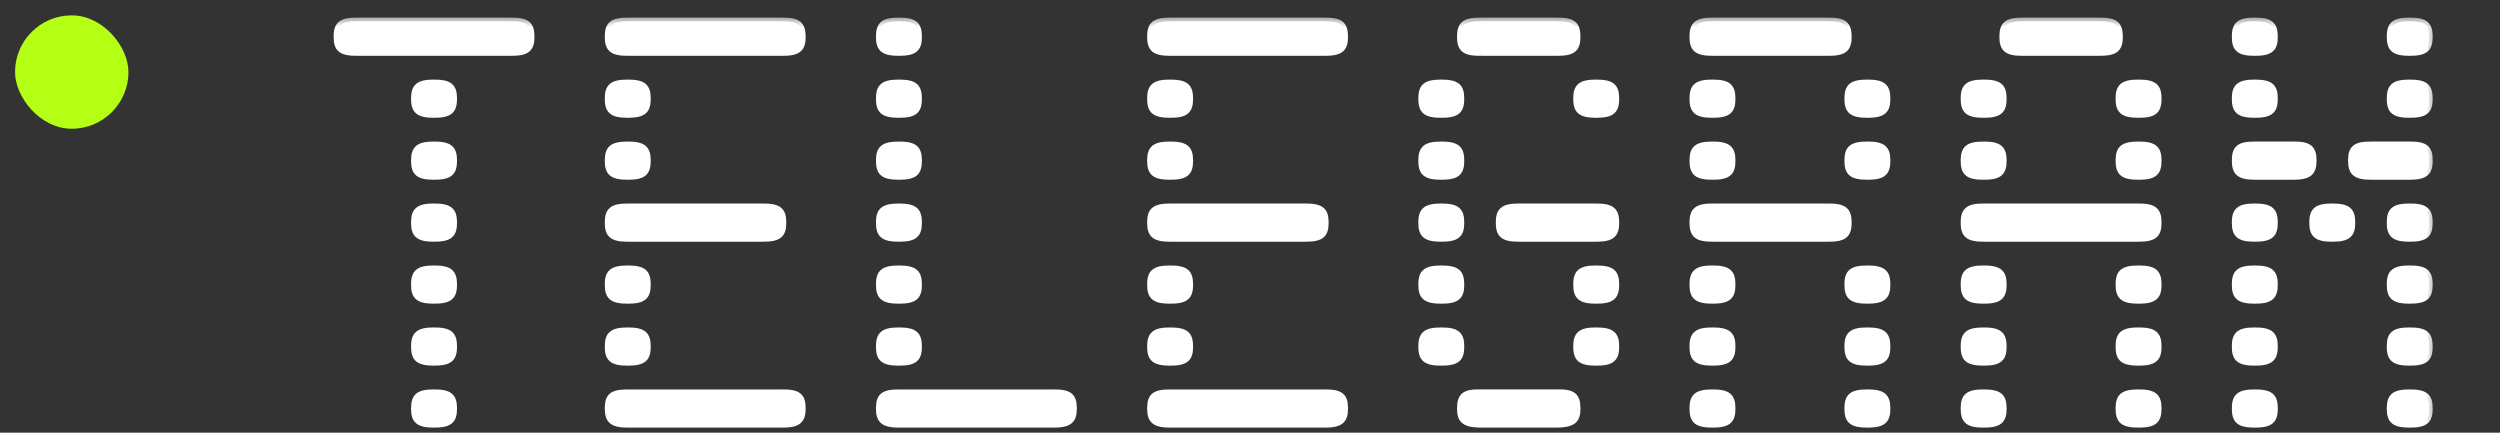
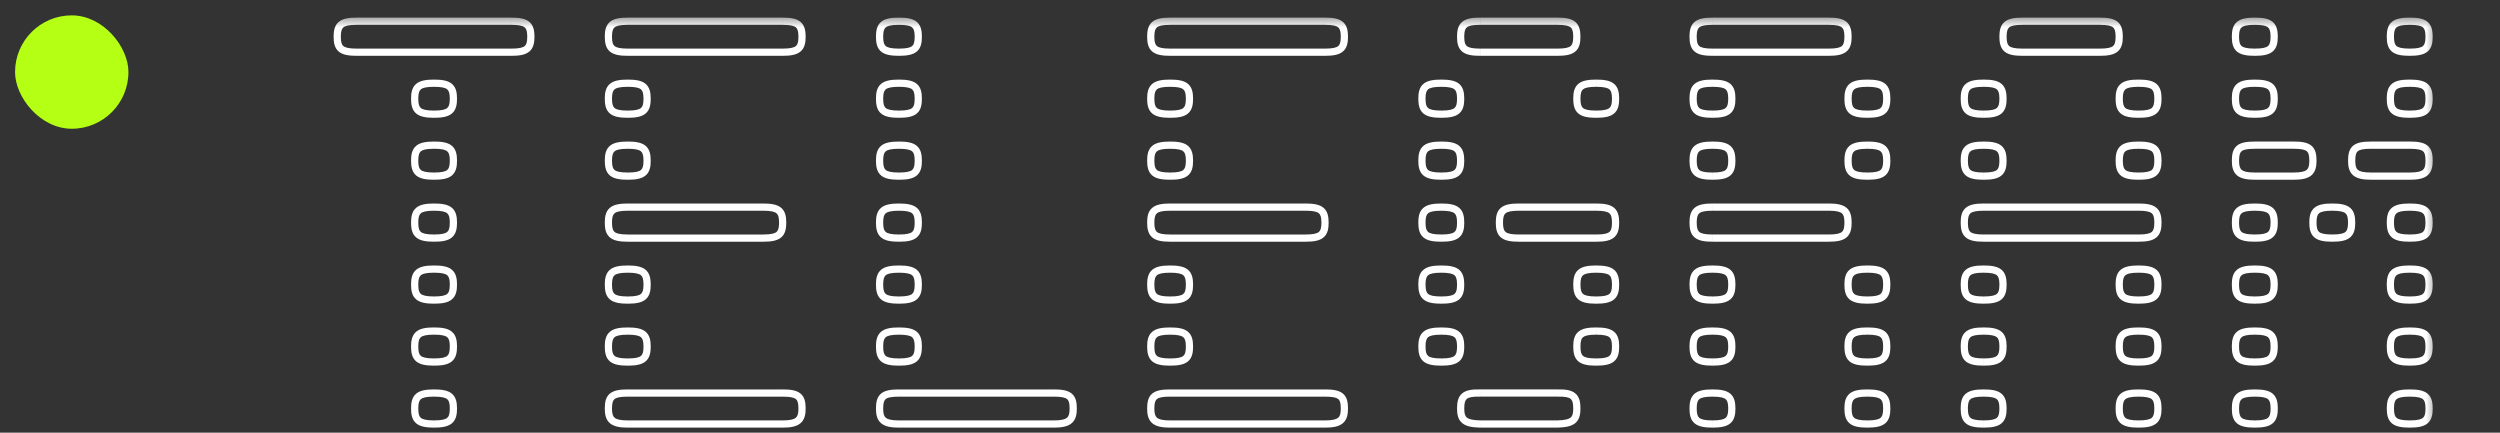
<svg xmlns="http://www.w3.org/2000/svg" width="104" height="18" fill="none">
  <rect width="100%" height="100%" fill="#333333" stroke="none" />
  <rect width="4.717" height="4.717" x=".626" y=".639" fill="#B4FF14" rx="2.358" />
  <mask id="a" width="88" height="18" x="13.417" y=".639" fill="#000" maskUnits="userSpaceOnUse">
    <path fill="#fff" d="M13.417.639h88v18h-88z" />
    <path d="M14.834.883h6.444c.645 0 .806.161.806.644 0 .484-.161.645-.806.645h-6.444c-.645 0-.806-.161-.806-.645 0-.483.161-.644.806-.644zm3.222 2.578c.644 0 .805.16.805.644 0 .483-.16.645-.805.645s-.806-.162-.806-.645.162-.644.806-.644zm0 2.578c.644 0 .805.16.805.644 0 .483-.16.644-.805.644s-.806-.16-.806-.644c0-.483.162-.644.806-.644zm0 2.577c.644 0 .805.161.805.645 0 .483-.16.644-.805.644s-.806-.16-.806-.644.162-.645.806-.645zm0 2.578c.644 0 .805.161.805.645 0 .483-.16.644-.805.644s-.806-.161-.806-.644c0-.484.162-.645.806-.645zm0 2.578c.644 0 .805.161.805.644 0 .484-.16.645-.805.645s-.806-.161-.806-.645c0-.483.162-.644.806-.644zm0 2.578c.644 0 .805.16.805.644 0 .483-.16.645-.805.645s-.806-.162-.806-.645.162-.644.806-.644zM32.559 2.172h-6.444c-.645 0-.806-.161-.806-.645 0-.483.161-.644.806-.644h6.444c.645 0 .806.161.806.644 0 .484-.161.645-.806.645zM26.115 4.75c-.645 0-.806-.162-.806-.645s.161-.644.806-.644c.644 0 .805.16.805.644 0 .483-.16.645-.805.645zm0 2.577c-.645 0-.806-.16-.806-.644 0-.483.161-.644.806-.644.644 0 .805.16.805.644 0 .483-.16.644-.805.644zm5.639 2.578h-5.64c-.644 0-.805-.16-.805-.644s.161-.645.806-.645h5.639c.644 0 .805.161.805.645 0 .483-.16.644-.805.644zm-5.64 2.578c-.644 0-.805-.161-.805-.644 0-.484.161-.645.806-.645.644 0 .805.161.805.645 0 .483-.16.644-.805.644zm0 2.578c-.644 0-.805-.161-.805-.645 0-.483.161-.644.806-.644.644 0 .805.161.805.644 0 .484-.16.645-.805.645zm0 1.289h6.445c.645 0 .806.145.806.644 0 .467-.161.645-.806.645h-6.444c-.645 0-.806-.178-.806-.645 0-.5.161-.644.806-.644zM37.397 2.172c-.645 0-.806-.161-.806-.645 0-.483.161-.644.806-.644.644 0 .805.161.805.644 0 .484-.16.645-.805.645zm0 2.578c-.645 0-.806-.162-.806-.645s.161-.644.806-.644c.644 0 .805.16.805.644 0 .483-.16.645-.805.645zm0 2.577c-.645 0-.806-.16-.806-.644 0-.483.161-.644.806-.644.644 0 .805.16.805.644 0 .483-.16.644-.805.644zm0 2.578c-.645 0-.806-.16-.806-.644s.161-.645.806-.645c.644 0 .805.161.805.645 0 .483-.16.644-.805.644zm0 2.578c-.645 0-.806-.161-.806-.644 0-.484.161-.645.806-.645.644 0 .805.161.805.645 0 .483-.16.644-.805.644zm0 2.578c-.645 0-.806-.161-.806-.645 0-.483.161-.644.806-.644.644 0 .805.161.805.644 0 .484-.16.645-.805.645zm0 1.289h6.444c.645 0 .806.145.806.644 0 .467-.161.645-.806.645h-6.444c-.645 0-.806-.178-.806-.645 0-.5.161-.644.806-.644zM55.12 2.172h-6.444c-.645 0-.806-.161-.806-.645 0-.483.161-.644.806-.644h6.444c.645 0 .806.161.806.644 0 .484-.161.645-.806.645zM48.677 4.75c-.645 0-.806-.162-.806-.645s.161-.644.806-.644c.644 0 .805.16.805.644 0 .483-.16.645-.805.645zm0 2.577c-.645 0-.806-.16-.806-.644 0-.483.161-.644.806-.644.644 0 .805.16.805.644 0 .483-.16.644-.805.644zm5.639 2.578h-5.64c-.644 0-.805-.16-.805-.644s.161-.645.806-.645h5.639c.644 0 .805.161.805.645 0 .483-.16.644-.805.644zm-5.64 2.578c-.644 0-.805-.161-.805-.644 0-.484.161-.645.806-.645.644 0 .805.161.805.645 0 .483-.16.644-.805.644zm0 2.578c-.644 0-.805-.161-.805-.645 0-.483.161-.644.806-.644.644 0 .805.161.805.644 0 .484-.16.645-.805.645zm0 1.289h6.445c.645 0 .806.145.806.644 0 .467-.161.645-.806.645h-6.444c-.645 0-.806-.178-.806-.645 0-.5.161-.644.806-.644zM64.792 2.172H61.57c-.645 0-.806-.161-.806-.645 0-.483.162-.644.806-.644h3.222c.645 0 .806.161.806.644 0 .484-.161.645-.806.645zM59.958 4.75c-.645 0-.806-.162-.806-.645s.161-.644.806-.644c.644 0 .805.16.805.644 0 .483-.16.645-.805.645zm6.444 0c-.644 0-.805-.162-.805-.645s.16-.644.805-.644.806.16.806.644c0 .483-.161.645-.806.645zm-6.444 2.577c-.645 0-.806-.16-.806-.644 0-.483.161-.644.806-.644.644 0 .805.16.805.644 0 .483-.16.644-.805.644zm0 2.578c-.645 0-.806-.16-.806-.644s.161-.645.806-.645c.644 0 .805.161.805.645 0 .483-.16.644-.805.644zm3.222-1.289h3.222c.645 0 .806.161.806.645 0 .483-.161.644-.806.644H63.18c-.644 0-.806-.16-.806-.644s.162-.645.806-.645zm-3.222 3.867c-.645 0-.806-.161-.806-.644 0-.484.161-.645.806-.645.644 0 .805.161.805.645 0 .483-.16.644-.805.644zm6.444-1.289c.645 0 .806.161.806.645 0 .483-.161.644-.806.644-.644 0-.805-.161-.805-.644 0-.484.16-.645.805-.645zm-6.444 2.578c.644 0 .805.161.805.644 0 .484-.16.645-.805.645s-.806-.161-.806-.645c0-.483.161-.644.806-.644zm6.444 0c.645 0 .806.161.806.644 0 .484-.161.645-.806.645-.644 0-.805-.161-.805-.645 0-.483.16-.644.805-.644zM61.57 16.35h3.222c.645-.016.806.145.806.644 0 .467-.161.628-.806.645H61.57c-.645-.017-.806-.178-.806-.645 0-.5.162-.66.806-.644zM76.072 2.172H71.24c-.645 0-.806-.161-.806-.645 0-.483.161-.644.806-.644h4.833c.645 0 .806.161.806.644 0 .484-.161.645-.806.645zM71.24 4.75c-.645 0-.806-.162-.806-.645s.161-.644.806-.644c.644 0 .805.16.805.644 0 .483-.16.645-.805.645zm6.444 0c-.644 0-.805-.162-.805-.645s.16-.644.805-.644.806.16.806.644c0 .483-.161.645-.806.645zM71.24 7.327c-.645 0-.806-.16-.806-.644 0-.483.161-.644.806-.644.644 0 .805.16.805.644 0 .483-.16.644-.805.644zm6.444-1.288c.645 0 .806.16.806.644 0 .483-.161.644-.806.644-.644 0-.805-.16-.805-.644 0-.483.16-.644.805-.644zM71.24 8.616h4.833c.645 0 .806.161.806.645 0 .483-.161.644-.806.644H71.24c-.645 0-.806-.16-.806-.644s.161-.645.806-.645zm0 2.578c.644 0 .805.161.805.645 0 .483-.16.644-.805.644s-.806-.161-.806-.644c0-.484.161-.645.806-.645zm6.444 0c.645 0 .806.161.806.645 0 .483-.161.644-.806.644-.644 0-.805-.161-.805-.644 0-.484.16-.645.805-.645zm-6.444 2.578c.644 0 .805.161.805.644 0 .484-.16.645-.805.645s-.806-.161-.806-.645c0-.483.161-.644.806-.644zm6.444 0c.645 0 .806.161.806.644 0 .484-.161.645-.806.645-.644 0-.805-.161-.805-.645 0-.483.16-.644.805-.644zM71.24 16.35c.644 0 .805.16.805.644 0 .483-.16.645-.805.645s-.806-.162-.806-.645.161-.644.806-.644zm6.444 0c.645 0 .806.16.806.644 0 .483-.161.645-.806.645-.644 0-.805-.162-.805-.645s.16-.644.805-.644zm9.67-14.178h-3.222c-.644 0-.806-.161-.806-.645 0-.483.162-.644.806-.644h3.222c.645 0 .806.161.806.644 0 .484-.161.645-.806.645zM82.52 4.75c-.645 0-.806-.162-.806-.645s.161-.644.806-.644c.644 0 .805.16.805.644 0 .483-.16.645-.805.645zm6.444 0c-.644 0-.805-.162-.805-.645s.16-.644.805-.644.806.16.806.644c0 .483-.161.645-.806.645zM82.52 7.327c-.645 0-.806-.16-.806-.644 0-.483.161-.644.806-.644.644 0 .805.16.805.644 0 .483-.16.644-.805.644zm6.444-1.288c.645 0 .806.16.806.644 0 .483-.161.644-.806.644-.644 0-.805-.16-.805-.644 0-.483.16-.644.805-.644zM82.52 8.616h6.444c.645 0 .806.161.806.645 0 .483-.161.644-.806.644H82.52c-.645 0-.806-.16-.806-.644s.161-.645.806-.645zm0 2.578c.644 0 .805.161.805.645 0 .483-.16.644-.805.644s-.806-.161-.806-.644c0-.484.161-.645.806-.645zm6.444 0c.645 0 .806.161.806.645 0 .483-.161.644-.806.644-.644 0-.805-.161-.805-.644 0-.484.16-.645.805-.645zm-6.444 2.578c.644 0 .805.161.805.644 0 .484-.16.645-.805.645s-.806-.161-.806-.645c0-.483.161-.644.806-.644zm6.444 0c.645 0 .806.161.806.644 0 .484-.161.645-.806.645-.644 0-.805-.161-.805-.645 0-.483.16-.644.805-.644zM82.52 16.35c.644 0 .805.16.805.644 0 .483-.16.645-.805.645s-.806-.162-.806-.645.161-.644.806-.644zm6.444 0c.645 0 .806.16.806.644 0 .483-.161.645-.806.645-.644 0-.805-.162-.805-.645s.16-.644.805-.644zm4.837-14.178c-.645 0-.806-.161-.806-.645 0-.483.161-.644.806-.644.644 0 .805.161.805.644 0 .484-.16.645-.805.645zm6.444 0c-.644 0-.805-.161-.805-.645 0-.483.16-.644.805-.644s.806.161.806.644c0 .484-.161.645-.806.645zM93.801 4.75c-.645 0-.806-.162-.806-.645s.161-.644.806-.644c.644 0 .805.16.805.644 0 .483-.16.645-.805.645zm6.444-1.29c.645 0 .806.162.806.645s-.161.645-.806.645c-.644 0-.805-.162-.805-.645s.16-.644.805-.644zm-6.444 2.58h1.611c.644 0 .806.145.806.644 0 .467-.162.644-.806.644h-1.611c-.645 0-.806-.177-.806-.644 0-.5.161-.644.806-.644zm4.833 0h1.611c.645 0 .806.145.806.644 0 .467-.161.644-.806.644h-1.61c-.645 0-.806-.177-.806-.644 0-.5.16-.644.805-.644zm-4.833 2.577c.644 0 .805.161.805.645 0 .483-.16.644-.805.644s-.806-.16-.806-.644.161-.645.806-.645zm3.222 0c.645 0 .806.161.806.645 0 .483-.161.644-.806.644-.644 0-.805-.16-.805-.644s.16-.645.805-.645zm3.222 0c.645 0 .806.161.806.645 0 .483-.161.644-.806.644-.644 0-.805-.16-.805-.644s.16-.645.805-.645zm-6.444 2.578c.644 0 .805.161.805.645 0 .483-.16.644-.805.644s-.806-.161-.806-.644c0-.484.161-.645.806-.645zm6.444 0c.645 0 .806.161.806.645 0 .483-.161.644-.806.644-.644 0-.805-.161-.805-.644 0-.484.16-.645.805-.645zm-6.444 2.578c.644 0 .805.161.805.644 0 .484-.16.645-.805.645s-.806-.161-.806-.645c0-.483.161-.644.806-.644zm6.444 0c.645 0 .806.161.806.644 0 .484-.161.645-.806.645-.644 0-.805-.161-.805-.645 0-.483.16-.644.805-.644zm-6.444 2.578c.644 0 .805.16.805.644 0 .483-.16.645-.805.645s-.806-.162-.806-.645.161-.644.806-.644zm6.444 0c.645 0 .806.16.806.644 0 .483-.161.645-.806.645-.644 0-.805-.162-.805-.645s.16-.644.805-.644z" />
  </mask>
-   <path fill="#fff" d="M14.834.883h6.444c.645 0 .806.161.806.644 0 .484-.161.645-.806.645h-6.444c-.645 0-.806-.161-.806-.645 0-.483.161-.644.806-.644zm3.222 2.578c.644 0 .805.16.805.644 0 .483-.16.645-.805.645s-.806-.162-.806-.645.162-.644.806-.644zm0 2.578c.644 0 .805.16.805.644 0 .483-.16.644-.805.644s-.806-.16-.806-.644c0-.483.162-.644.806-.644zm0 2.577c.644 0 .805.161.805.645 0 .483-.16.644-.805.644s-.806-.16-.806-.644.162-.645.806-.645zm0 2.578c.644 0 .805.161.805.645 0 .483-.16.644-.805.644s-.806-.161-.806-.644c0-.484.162-.645.806-.645zm0 2.578c.644 0 .805.161.805.644 0 .484-.16.645-.805.645s-.806-.161-.806-.645c0-.483.162-.644.806-.644zm0 2.578c.644 0 .805.16.805.644 0 .483-.16.645-.805.645s-.806-.162-.806-.645.162-.644.806-.644zM32.559 2.172h-6.444c-.645 0-.806-.161-.806-.645 0-.483.161-.644.806-.644h6.444c.645 0 .806.161.806.644 0 .484-.161.645-.806.645zM26.115 4.75c-.645 0-.806-.162-.806-.645s.161-.644.806-.644c.644 0 .805.16.805.644 0 .483-.16.645-.805.645zm0 2.577c-.645 0-.806-.16-.806-.644 0-.483.161-.644.806-.644.644 0 .805.16.805.644 0 .483-.16.644-.805.644zm5.639 2.578h-5.64c-.644 0-.805-.16-.805-.644s.161-.645.806-.645h5.639c.644 0 .805.161.805.645 0 .483-.16.644-.805.644zm-5.64 2.578c-.644 0-.805-.161-.805-.644 0-.484.161-.645.806-.645.644 0 .805.161.805.645 0 .483-.16.644-.805.644zm0 2.578c-.644 0-.805-.161-.805-.645 0-.483.161-.644.806-.644.644 0 .805.161.805.644 0 .484-.16.645-.805.645zm0 1.289h6.445c.645 0 .806.145.806.644 0 .467-.161.645-.806.645h-6.444c-.645 0-.806-.178-.806-.645 0-.5.161-.644.806-.644zM37.397 2.172c-.645 0-.806-.161-.806-.645 0-.483.161-.644.806-.644.644 0 .805.161.805.644 0 .484-.16.645-.805.645zm0 2.578c-.645 0-.806-.162-.806-.645s.161-.644.806-.644c.644 0 .805.16.805.644 0 .483-.16.645-.805.645zm0 2.577c-.645 0-.806-.16-.806-.644 0-.483.161-.644.806-.644.644 0 .805.16.805.644 0 .483-.16.644-.805.644zm0 2.578c-.645 0-.806-.16-.806-.644s.161-.645.806-.645c.644 0 .805.161.805.645 0 .483-.16.644-.805.644zm0 2.578c-.645 0-.806-.161-.806-.644 0-.484.161-.645.806-.645.644 0 .805.161.805.645 0 .483-.16.644-.805.644zm0 2.578c-.645 0-.806-.161-.806-.645 0-.483.161-.644.806-.644.644 0 .805.161.805.644 0 .484-.16.645-.805.645zm0 1.289h6.444c.645 0 .806.145.806.644 0 .467-.161.645-.806.645h-6.444c-.645 0-.806-.178-.806-.645 0-.5.161-.644.806-.644zM55.12 2.172h-6.444c-.645 0-.806-.161-.806-.645 0-.483.161-.644.806-.644h6.444c.645 0 .806.161.806.644 0 .484-.161.645-.806.645zM48.677 4.75c-.645 0-.806-.162-.806-.645s.161-.644.806-.644c.644 0 .805.16.805.644 0 .483-.16.645-.805.645zm0 2.577c-.645 0-.806-.16-.806-.644 0-.483.161-.644.806-.644.644 0 .805.16.805.644 0 .483-.16.644-.805.644zm5.639 2.578h-5.64c-.644 0-.805-.16-.805-.644s.161-.645.806-.645h5.639c.644 0 .805.161.805.645 0 .483-.16.644-.805.644zm-5.64 2.578c-.644 0-.805-.161-.805-.644 0-.484.161-.645.806-.645.644 0 .805.161.805.645 0 .483-.16.644-.805.644zm0 2.578c-.644 0-.805-.161-.805-.645 0-.483.161-.644.806-.644.644 0 .805.161.805.644 0 .484-.16.645-.805.645zm0 1.289h6.445c.645 0 .806.145.806.644 0 .467-.161.645-.806.645h-6.444c-.645 0-.806-.178-.806-.645 0-.5.161-.644.806-.644zM64.792 2.172H61.57c-.645 0-.806-.161-.806-.645 0-.483.162-.644.806-.644h3.222c.645 0 .806.161.806.644 0 .484-.161.645-.806.645zM59.958 4.75c-.645 0-.806-.162-.806-.645s.161-.644.806-.644c.644 0 .805.16.805.644 0 .483-.16.645-.805.645zm6.444 0c-.644 0-.805-.162-.805-.645s.16-.644.805-.644.806.16.806.644c0 .483-.161.645-.806.645zm-6.444 2.577c-.645 0-.806-.16-.806-.644 0-.483.161-.644.806-.644.644 0 .805.16.805.644 0 .483-.16.644-.805.644zm0 2.578c-.645 0-.806-.16-.806-.644s.161-.645.806-.645c.644 0 .805.161.805.645 0 .483-.16.644-.805.644zm3.222-1.289h3.222c.645 0 .806.161.806.645 0 .483-.161.644-.806.644H63.18c-.644 0-.806-.16-.806-.644s.162-.645.806-.645zm-3.222 3.867c-.645 0-.806-.161-.806-.644 0-.484.161-.645.806-.645.644 0 .805.161.805.645 0 .483-.16.644-.805.644zm6.444-1.289c.645 0 .806.161.806.645 0 .483-.161.644-.806.644-.644 0-.805-.161-.805-.644 0-.484.16-.645.805-.645zm-6.444 2.578c.644 0 .805.161.805.644 0 .484-.16.645-.805.645s-.806-.161-.806-.645c0-.483.161-.644.806-.644zm6.444 0c.645 0 .806.161.806.644 0 .484-.161.645-.806.645-.644 0-.805-.161-.805-.645 0-.483.16-.644.805-.644zM61.57 16.35h3.222c.645-.016.806.145.806.644 0 .467-.161.628-.806.645H61.57c-.645-.017-.806-.178-.806-.645 0-.5.162-.66.806-.644zM76.072 2.172H71.24c-.645 0-.806-.161-.806-.645 0-.483.161-.644.806-.644h4.833c.645 0 .806.161.806.644 0 .484-.161.645-.806.645zM71.24 4.75c-.645 0-.806-.162-.806-.645s.161-.644.806-.644c.644 0 .805.16.805.644 0 .483-.16.645-.805.645zm6.444 0c-.644 0-.805-.162-.805-.645s.16-.644.805-.644.806.16.806.644c0 .483-.161.645-.806.645zM71.24 7.327c-.645 0-.806-.16-.806-.644 0-.483.161-.644.806-.644.644 0 .805.16.805.644 0 .483-.16.644-.805.644zm6.444-1.288c.645 0 .806.16.806.644 0 .483-.161.644-.806.644-.644 0-.805-.16-.805-.644 0-.483.16-.644.805-.644zM71.24 8.616h4.833c.645 0 .806.161.806.645 0 .483-.161.644-.806.644H71.24c-.645 0-.806-.16-.806-.644s.161-.645.806-.645zm0 2.578c.644 0 .805.161.805.645 0 .483-.16.644-.805.644s-.806-.161-.806-.644c0-.484.161-.645.806-.645zm6.444 0c.645 0 .806.161.806.645 0 .483-.161.644-.806.644-.644 0-.805-.161-.805-.644 0-.484.16-.645.805-.645zm-6.444 2.578c.644 0 .805.161.805.644 0 .484-.16.645-.805.645s-.806-.161-.806-.645c0-.483.161-.644.806-.644zm6.444 0c.645 0 .806.161.806.644 0 .484-.161.645-.806.645-.644 0-.805-.161-.805-.645 0-.483.16-.644.805-.644zM71.24 16.35c.644 0 .805.16.805.644 0 .483-.16.645-.805.645s-.806-.162-.806-.645.161-.644.806-.644zm6.444 0c.645 0 .806.16.806.644 0 .483-.161.645-.806.645-.644 0-.805-.162-.805-.645s.16-.644.805-.644zm9.67-14.178h-3.222c-.644 0-.806-.161-.806-.645 0-.483.162-.644.806-.644h3.222c.645 0 .806.161.806.644 0 .484-.161.645-.806.645zM82.52 4.75c-.645 0-.806-.162-.806-.645s.161-.644.806-.644c.644 0 .805.16.805.644 0 .483-.16.645-.805.645zm6.444 0c-.644 0-.805-.162-.805-.645s.16-.644.805-.644.806.16.806.644c0 .483-.161.645-.806.645zM82.52 7.327c-.645 0-.806-.16-.806-.644 0-.483.161-.644.806-.644.644 0 .805.16.805.644 0 .483-.16.644-.805.644zm6.444-1.288c.645 0 .806.16.806.644 0 .483-.161.644-.806.644-.644 0-.805-.16-.805-.644 0-.483.16-.644.805-.644zM82.52 8.616h6.444c.645 0 .806.161.806.645 0 .483-.161.644-.806.644H82.52c-.645 0-.806-.16-.806-.644s.161-.645.806-.645zm0 2.578c.644 0 .805.161.805.645 0 .483-.16.644-.805.644s-.806-.161-.806-.644c0-.484.161-.645.806-.645zm6.444 0c.645 0 .806.161.806.645 0 .483-.161.644-.806.644-.644 0-.805-.161-.805-.644 0-.484.16-.645.805-.645zm-6.444 2.578c.644 0 .805.161.805.644 0 .484-.16.645-.805.645s-.806-.161-.806-.645c0-.483.161-.644.806-.644zm6.444 0c.645 0 .806.161.806.644 0 .484-.161.645-.806.645-.644 0-.805-.161-.805-.645 0-.483.16-.644.805-.644zM82.52 16.35c.644 0 .805.16.805.644 0 .483-.16.645-.805.645s-.806-.162-.806-.645.161-.644.806-.644zm6.444 0c.645 0 .806.16.806.644 0 .483-.161.645-.806.645-.644 0-.805-.162-.805-.645s.16-.644.805-.644zm4.837-14.178c-.645 0-.806-.161-.806-.645 0-.483.161-.644.806-.644.644 0 .805.161.805.644 0 .484-.16.645-.805.645zm6.444 0c-.644 0-.805-.161-.805-.645 0-.483.16-.644.805-.644s.806.161.806.644c0 .484-.161.645-.806.645zM93.801 4.75c-.645 0-.806-.162-.806-.645s.161-.644.806-.644c.644 0 .805.16.805.644 0 .483-.16.645-.805.645zm6.444-1.29c.645 0 .806.162.806.645s-.161.645-.806.645c-.644 0-.805-.162-.805-.645s.16-.644.805-.644zm-6.444 2.58h1.611c.644 0 .806.145.806.644 0 .467-.162.644-.806.644h-1.611c-.645 0-.806-.177-.806-.644 0-.5.161-.644.806-.644zm4.833 0h1.611c.645 0 .806.145.806.644 0 .467-.161.644-.806.644h-1.61c-.645 0-.806-.177-.806-.644 0-.5.16-.644.805-.644zm-4.833 2.577c.644 0 .805.161.805.645 0 .483-.16.644-.805.644s-.806-.16-.806-.644.161-.645.806-.645zm3.222 0c.645 0 .806.161.806.645 0 .483-.161.644-.806.644-.644 0-.805-.16-.805-.644s.16-.645.805-.645zm3.222 0c.645 0 .806.161.806.645 0 .483-.161.644-.806.644-.644 0-.805-.16-.805-.644s.16-.645.805-.645zm-6.444 2.578c.644 0 .805.161.805.645 0 .483-.16.644-.805.644s-.806-.161-.806-.644c0-.484.161-.645.806-.645zm6.444 0c.645 0 .806.161.806.645 0 .483-.161.644-.806.644-.644 0-.805-.161-.805-.644 0-.484.16-.645.805-.645zm-6.444 2.578c.644 0 .805.161.805.644 0 .484-.16.645-.805.645s-.806-.161-.806-.645c0-.483.161-.644.806-.644zm6.444 0c.645 0 .806.161.806.644 0 .484-.161.645-.806.645-.644 0-.805-.161-.805-.645 0-.483.16-.644.805-.644zm-6.444 2.578c.644 0 .805.16.805.644 0 .483-.16.645-.805.645s-.806-.162-.806-.645.161-.644.806-.644zm6.444 0c.645 0 .806.16.806.644 0 .483-.161.645-.806.645-.644 0-.805-.162-.805-.645s.16-.644.805-.644z" />
  <path fill="#fff" d="M14.834 1.033h6.444v-.3h-6.444v.3zm6.444 0c.322 0 .473.043.549.106.066.055.107.155.107.388h.3c0-.25-.04-.472-.215-.618-.166-.139-.418-.176-.74-.176v.3zm.656.494c0 .234-.041.334-.107.389-.076.063-.227.106-.549.106v.3c.323 0 .575-.038.74-.176.176-.146.216-.369.216-.619h-.3zm-.656.495h-6.444v.3h6.444v-.3zm-6.444 0c-.322 0-.473-.043-.549-.106-.066-.055-.107-.155-.107-.389h-.3c0 .25.04.473.215.62.166.137.418.175.74.175v-.3zm-.656-.495c0-.233.041-.333.107-.388.076-.063.227-.106.549-.106v-.3c-.323 0-.575.037-.74.176-.176.146-.216.369-.216.618h.3zm3.878 2.084c.321 0 .473.043.548.106.066.055.108.154.108.388h.3c0-.25-.04-.472-.216-.619-.165-.138-.417-.175-.74-.175v.3zm.655.494c0 .234-.04.333-.107.388-.075.064-.227.107-.548.107v.3c.323 0 .575-.038.74-.176.176-.146.216-.37.216-.619h-.3zm-.655.495c-.322 0-.473-.043-.549-.107-.066-.055-.107-.154-.107-.388h-.3c0 .25.04.473.215.619.166.138.418.176.74.176v-.3zm-.656-.495c0-.234.041-.333.108-.388.075-.063.227-.106.548-.106v-.3c-.323 0-.575.037-.74.175-.176.147-.216.37-.216.62h.3zm.656 2.083c.321 0 .473.043.548.107.066.055.108.154.108.388h.3c0-.25-.04-.472-.216-.619-.165-.138-.417-.176-.74-.176v.3zm.655.495c0 .234-.04.333-.107.388-.075.063-.227.106-.548.106v.3c.323 0 .575-.037.74-.175.176-.147.216-.37.216-.619h-.3zm-.655.494c-.322 0-.473-.043-.549-.106-.066-.055-.107-.154-.107-.388h-.3c0 .25.04.472.215.619.166.138.418.175.74.175v-.3zm-.656-.494c0-.234.041-.333.108-.388.075-.064.227-.106.548-.106v-.3c-.323 0-.575.037-.74.175-.176.147-.216.37-.216.619h.3zm.656 2.083c.321 0 .473.043.548.107.066.055.108.154.108.388h.3c0-.25-.04-.473-.216-.619-.165-.138-.417-.176-.74-.176v.3zm.655.495c0 .233-.04.333-.107.388-.075.063-.227.106-.548.106v.3c.323 0 .575-.037.74-.176.176-.146.216-.369.216-.618h-.3zm-.655.494c-.322 0-.473-.043-.549-.106-.066-.055-.107-.155-.107-.388h-.3c0 .25.04.472.215.618.166.139.418.176.74.176v-.3zm-.656-.494c0-.234.041-.333.108-.388.075-.064.227-.107.548-.107v-.3c-.323 0-.575.038-.74.176-.176.146-.216.37-.216.619h.3zm.656 2.083c.321 0 .473.043.548.106.066.055.108.155.108.389h.3c0-.25-.04-.473-.216-.62-.165-.137-.417-.175-.74-.175v.3zm.655.495c0 .233-.04.333-.107.388-.075.063-.227.106-.548.106v.3c.323 0 .575-.038.74-.176.176-.146.216-.369.216-.618h-.3zm-.655.494c-.322 0-.473-.043-.549-.106-.066-.055-.107-.155-.107-.388h-.3c0 .25.04.472.215.618.166.138.418.176.74.176v-.3zm-.656-.494c0-.234.041-.334.108-.389.075-.063.227-.106.548-.106v-.3c-.323 0-.575.038-.74.176-.176.146-.216.369-.216.619h.3zm.656 2.083c.321 0 .473.043.548.106.066.055.108.155.108.388h.3c0-.25-.04-.472-.216-.618-.165-.139-.417-.176-.74-.176v.3zm.655.494c0 .234-.04.334-.107.389-.075.063-.227.106-.548.106v.3c.323 0 .575-.038.74-.176.176-.146.216-.369.216-.619h-.3zm-.655.495c-.322 0-.473-.043-.549-.106-.066-.055-.107-.155-.107-.389h-.3c0 .25.04.473.215.62.166.137.418.175.74.175v-.3zm-.656-.495c0-.233.041-.333.108-.388.075-.063.227-.106.548-.106v-.3c-.323 0-.575.037-.74.176-.176.146-.216.369-.216.618h.3zm.656 2.084c.321 0 .473.043.548.106.066.055.108.154.108.388h.3c0-.25-.04-.472-.216-.619-.165-.138-.417-.175-.74-.175v.3zm.655.494c0 .234-.04.333-.107.388-.075.064-.227.107-.548.107v.3c.323 0 .575-.038.74-.176.176-.146.216-.37.216-.619h-.3zm-.655.495c-.322 0-.473-.043-.549-.107-.066-.055-.107-.154-.107-.388h-.3c0 .25.04.473.215.619.166.138.418.176.74.176v-.3zm-.656-.495c0-.233.041-.333.108-.388.075-.063.227-.106.548-.106v-.3c-.323 0-.575.037-.74.175-.176.147-.216.37-.216.62h.3zM32.56 2.022h-6.445v.3h6.444v-.3zm-6.445 0c-.322 0-.473-.043-.549-.106-.066-.055-.107-.155-.107-.389h-.3c0 .25.04.473.215.62.166.137.418.175.74.175v-.3zm-.656-.495c0-.233.041-.333.107-.388.076-.063.227-.106.549-.106v-.3c-.323 0-.575.037-.74.176-.176.146-.216.369-.216.618h.3zm.656-.494h6.444v-.3h-6.444v.3zm6.444 0c.322 0 .473.043.549.106.066.055.107.155.107.388h.3c0-.25-.04-.472-.215-.618-.166-.139-.418-.176-.74-.176v.3zm.656.494c0 .234-.041.334-.107.389-.076.063-.227.106-.549.106v.3c.323 0 .575-.038.74-.176.176-.146.216-.369.216-.619h-.3zm-7.1 3.073c-.322 0-.473-.043-.549-.107-.066-.055-.107-.154-.107-.388h-.3c0 .25.04.473.215.619.166.138.418.176.74.176v-.3zm-.656-.495c0-.234.041-.333.107-.388.076-.063.227-.106.549-.106v-.3c-.323 0-.575.037-.74.175-.176.147-.216.37-.216.62h.3zm.656-.494c.321 0 .472.043.548.106.066.055.107.154.107.388h.3c0-.25-.04-.472-.215-.619-.166-.138-.417-.175-.74-.175v.3zm.655.494c0 .234-.04.333-.107.388-.076.064-.227.107-.548.107v.3c.323 0 .574-.038.74-.176.176-.146.215-.37.215-.619h-.3zm-.655 3.072c-.322 0-.473-.043-.549-.106-.066-.055-.107-.154-.107-.388h-.3c0 .25.04.472.215.619.166.138.418.175.74.175v-.3zm-.656-.494c0-.234.041-.333.107-.388.076-.064.227-.106.549-.106v-.3c-.323 0-.575.037-.74.175-.176.147-.216.37-.216.619h.3zm.656-.494c.321 0 .472.042.548.106.066.055.107.154.107.388h.3c0-.25-.04-.472-.215-.619-.166-.138-.417-.176-.74-.176v.3zm.655.494c0 .234-.04.333-.107.388-.076.063-.227.106-.548.106v.3c.323 0 .574-.037.74-.175.176-.147.215-.37.215-.619h-.3zm4.984 3.072h-5.64v.3h5.64v-.3zm-5.64 0c-.32 0-.472-.043-.548-.106-.066-.055-.107-.155-.107-.388h-.3c0 .25.04.472.215.618.166.139.418.176.74.176v-.3zm-.655-.494c0-.234.041-.333.107-.388.076-.064.227-.107.549-.107v-.3c-.323 0-.575.038-.74.176-.176.146-.216.37-.216.619h.3zm.656-.495h5.639v-.3h-5.64v.3zm5.639 0c.321 0 .472.043.548.107.066.055.107.154.107.388h.3c0-.25-.04-.473-.215-.619-.166-.138-.417-.176-.74-.176v.3zm.655.495c0 .233-.04.333-.107.388-.076.063-.227.106-.548.106v.3c.323 0 .574-.037.74-.176.176-.146.215-.369.215-.618h-.3zm-6.294 3.072c-.322 0-.473-.043-.549-.106-.066-.055-.107-.155-.107-.388h-.3c0 .25.04.472.215.618.166.138.418.176.74.176v-.3zm-.656-.494c0-.234.041-.334.107-.389.076-.063.227-.106.549-.106v-.3c-.323 0-.575.038-.74.176-.176.146-.216.369-.216.619h.3zm.656-.495c.321 0 .472.043.548.106.066.055.107.155.107.389h.3c0-.25-.04-.473-.215-.62-.166-.137-.417-.175-.74-.175v.3zm.655.495c0 .233-.04.333-.107.388-.076.063-.227.106-.548.106v.3c.323 0 .574-.038.74-.176.176-.146.215-.369.215-.618h-.3zm-.655 3.072c-.322 0-.473-.043-.549-.106-.066-.055-.107-.155-.107-.389h-.3c0 .25.04.473.215.62.166.137.418.175.74.175v-.3zm-.656-.495c0-.233.041-.333.107-.388.076-.063.227-.106.549-.106v-.3c-.323 0-.575.037-.74.176-.176.146-.216.369-.216.618h.3zm.656-.494c.321 0 .472.043.548.106.066.055.107.155.107.388h.3c0-.25-.04-.472-.215-.618-.166-.139-.417-.176-.74-.176v.3zm.655.494c0 .234-.04.334-.107.389-.076.063-.227.106-.548.106v.3c.323 0 .574-.038.74-.176.176-.146.215-.369.215-.619h-.3zm-.655 2.084h6.444v-.3h-6.444v.3zm6.444 0c.324 0 .474.04.55.1.064.053.106.15.106.394h.3c0-.256-.039-.48-.217-.625-.166-.136-.418-.17-.739-.17v.3zm.656.494c0 .224-.04.326-.109.383-.076.065-.228.112-.547.112v.3c.326 0 .577-.043.742-.183.174-.148.214-.369.214-.612h-.3zm-.656.495h-6.444v.3h6.444v-.3zm-6.444 0c-.32 0-.471-.047-.548-.112-.067-.057-.108-.159-.108-.383h-.3c0 .243.04.464.214.612.165.14.416.183.742.183v-.3zm-.656-.495c0-.243.042-.34.106-.393.075-.062.226-.101.55-.101v-.3c-.32 0-.573.033-.74.169-.177.144-.216.37-.216.625h.3zM37.396 2.022c-.322 0-.473-.043-.549-.106-.066-.055-.107-.155-.107-.389h-.3c0 .25.04.473.215.62.166.137.418.175.74.175v-.3zm-.656-.495c0-.233.041-.333.107-.388.076-.063.227-.106.549-.106v-.3c-.323 0-.575.037-.74.176-.176.146-.216.369-.216.618h.3zm.656-.494c.321 0 .472.043.548.106.066.055.107.155.107.388h.3c0-.25-.04-.472-.215-.618-.166-.139-.417-.176-.74-.176v.3zm.655.494c0 .234-.04.334-.107.389-.076.063-.227.106-.548.106v.3c.323 0 .574-.038.74-.176.176-.146.215-.369.215-.619h-.3zM37.396 4.6c-.322 0-.473-.043-.549-.107-.066-.055-.107-.154-.107-.388h-.3c0 .25.04.473.215.619.166.138.418.176.74.176v-.3zm-.656-.495c0-.234.041-.333.107-.388.076-.063.227-.106.549-.106v-.3c-.323 0-.575.037-.74.175-.176.147-.216.37-.216.62h.3zm.656-.494c.321 0 .472.043.548.106.066.055.107.154.107.388h.3c0-.25-.04-.472-.215-.619-.166-.138-.417-.175-.74-.175v.3zm.655.494c0 .234-.04.333-.107.388-.076.064-.227.107-.548.107v.3c.323 0 .574-.038.74-.176.176-.146.215-.37.215-.619h-.3zm-.655 3.072c-.322 0-.473-.043-.549-.106-.066-.055-.107-.154-.107-.388h-.3c0 .25.04.472.215.619.166.138.418.175.74.175v-.3zm-.656-.494c0-.234.041-.333.107-.388.076-.064.227-.106.549-.106v-.3c-.323 0-.575.037-.74.175-.176.147-.216.37-.216.619h.3zm.656-.494c.321 0 .472.042.548.106.066.055.107.154.107.388h.3c0-.25-.04-.472-.215-.619-.166-.138-.417-.176-.74-.176v.3zm.655.494c0 .234-.04.333-.107.388-.076.063-.227.106-.548.106v.3c.323 0 .574-.037.74-.175.176-.147.215-.37.215-.619h-.3zm-.655 3.072c-.322 0-.473-.043-.549-.106-.066-.055-.107-.155-.107-.388h-.3c0 .25.04.472.215.618.166.139.418.176.74.176v-.3zm-.656-.494c0-.234.041-.333.107-.388.076-.064.227-.107.549-.107v-.3c-.323 0-.575.038-.74.176-.176.146-.216.37-.216.619h.3zm.656-.495c.321 0 .472.043.548.107.066.055.107.154.107.388h.3c0-.25-.04-.473-.215-.619-.166-.138-.417-.176-.74-.176v.3zm.655.495c0 .233-.04.333-.107.388-.076.063-.227.106-.548.106v.3c.323 0 .574-.037.74-.176.176-.146.215-.369.215-.618h-.3zm-.655 3.072c-.322 0-.473-.043-.549-.106-.066-.055-.107-.155-.107-.388h-.3c0 .25.04.472.215.618.166.138.418.176.74.176v-.3zm-.656-.494c0-.234.041-.334.107-.389.076-.063.227-.106.549-.106v-.3c-.323 0-.575.038-.74.176-.176.146-.216.369-.216.619h.3zm.656-.495c.321 0 .472.043.548.106.066.055.107.155.107.389h.3c0-.25-.04-.473-.215-.62-.166-.137-.417-.175-.74-.175v.3zm.655.495c0 .233-.04.333-.107.388-.076.063-.227.106-.548.106v.3c.323 0 .574-.038.74-.176.176-.146.215-.369.215-.618h-.3zm-.655 3.072c-.322 0-.473-.043-.549-.106-.066-.055-.107-.155-.107-.389h-.3c0 .25.04.473.215.62.166.137.418.175.74.175v-.3zm-.656-.495c0-.233.041-.333.107-.388.076-.063.227-.106.549-.106v-.3c-.323 0-.575.037-.74.176-.176.146-.216.369-.216.618h.3zm.656-.494c.321 0 .472.043.548.106.066.055.107.155.107.388h.3c0-.25-.04-.472-.215-.618-.166-.139-.417-.176-.74-.176v.3zm.655.494c0 .234-.04.334-.107.389-.076.063-.227.106-.548.106v.3c.323 0 .574-.038.74-.176.176-.146.215-.369.215-.619h-.3zm-.655 2.084h6.444v-.3h-6.444v.3zm6.444 0c.324 0 .474.04.55.1.064.053.106.15.106.394h.3c0-.256-.039-.48-.216-.625-.167-.136-.42-.17-.74-.17v.3zm.656.494c0 .224-.04.326-.108.383-.077.065-.229.112-.548.112v.3c.326 0 .577-.043.742-.183.174-.148.214-.369.214-.612h-.3zm-.656.495h-6.444v.3h6.444v-.3zm-6.444 0c-.32 0-.471-.047-.548-.112-.067-.057-.108-.159-.108-.383h-.3c0 .243.04.464.214.612.165.14.416.183.742.183v-.3zm-.656-.495c0-.243.042-.34.106-.393.076-.062.226-.101.55-.101v-.3c-.32 0-.573.033-.74.169-.177.144-.216.37-.216.625h.3zM55.121 2.022h-6.444v.3h6.444v-.3zm-6.444 0c-.322 0-.473-.043-.549-.106-.066-.055-.107-.155-.107-.389h-.3c0 .25.04.473.215.62.166.137.418.175.74.175v-.3zm-.656-.495c0-.233.041-.333.107-.388.076-.063.227-.106.549-.106v-.3c-.323 0-.575.037-.74.176-.176.146-.216.369-.216.618h.3zm.656-.494h6.444v-.3h-6.444v.3zm6.444 0c.322 0 .473.043.549.106.066.055.107.155.107.388h.3c0-.25-.04-.472-.215-.618-.166-.139-.418-.176-.74-.176v.3zm.656.494c0 .234-.041.334-.107.389-.076.063-.227.106-.549.106v.3c.323 0 .575-.038.74-.176.176-.146.216-.369.216-.619h-.3zm-7.1 3.073c-.322 0-.473-.043-.549-.107-.066-.055-.107-.154-.107-.388h-.3c0 .25.04.473.215.619.166.138.418.176.74.176v-.3zm-.656-.495c0-.234.041-.333.107-.388.076-.063.227-.106.549-.106v-.3c-.323 0-.575.037-.74.175-.176.147-.216.37-.216.62h.3zm.656-.494c.321 0 .472.043.548.106.066.055.107.154.107.388h.3c0-.25-.04-.472-.215-.619-.166-.138-.417-.175-.74-.175v.3zm.655.494c0 .234-.04.333-.107.388-.076.064-.227.107-.548.107v.3c.323 0 .574-.038.74-.176.176-.146.215-.37.215-.619h-.3zm-.655 3.072c-.322 0-.473-.043-.549-.106-.066-.055-.107-.154-.107-.388h-.3c0 .25.04.472.215.619.166.138.418.175.74.175v-.3zm-.656-.494c0-.234.041-.333.107-.388.076-.064.227-.106.549-.106v-.3c-.323 0-.575.037-.74.175-.176.147-.216.37-.216.619h.3zm.656-.494c.321 0 .472.042.548.106.066.055.107.154.107.388h.3c0-.25-.04-.472-.215-.619-.166-.138-.417-.176-.74-.176v.3zm.655.494c0 .234-.04.333-.107.388-.076.063-.227.106-.548.106v.3c.323 0 .574-.037.74-.175.176-.147.215-.37.215-.619h-.3zm4.984 3.072h-5.64v.3h5.64v-.3zm-5.64 0c-.32 0-.472-.043-.548-.106-.066-.055-.107-.155-.107-.388h-.3c0 .25.04.472.215.618.166.139.418.176.74.176v-.3zm-.655-.494c0-.234.041-.333.107-.388.076-.064.227-.107.549-.107v-.3c-.323 0-.575.038-.74.176-.176.146-.216.37-.216.619h.3zm.656-.495h5.639v-.3h-5.64v.3zm5.639 0c.321 0 .472.043.548.107.066.055.107.154.107.388h.3c0-.25-.04-.473-.215-.619-.166-.138-.417-.176-.74-.176v.3zm.655.495c0 .233-.04.333-.107.388-.076.063-.227.106-.548.106v.3c.323 0 .574-.037.74-.176.176-.146.215-.369.215-.618h-.3zm-6.294 3.072c-.322 0-.473-.043-.549-.106-.066-.055-.107-.155-.107-.388h-.3c0 .25.04.472.215.618.166.138.418.176.74.176v-.3zm-.656-.494c0-.234.041-.334.107-.389.076-.063.227-.106.549-.106v-.3c-.323 0-.575.038-.74.176-.176.146-.216.369-.216.619h.3zm.656-.495c.321 0 .472.043.548.106.066.055.107.155.107.389h.3c0-.25-.04-.473-.215-.62-.166-.137-.417-.175-.74-.175v.3zm.655.495c0 .233-.04.333-.107.388-.076.063-.227.106-.548.106v.3c.323 0 .574-.038.74-.176.176-.146.215-.369.215-.618h-.3zm-.655 3.072c-.322 0-.473-.043-.549-.106-.066-.055-.107-.155-.107-.389h-.3c0 .25.04.473.215.62.166.137.418.175.74.175v-.3zm-.656-.495c0-.233.041-.333.107-.388.076-.063.227-.106.549-.106v-.3c-.323 0-.575.037-.74.176-.176.146-.216.369-.216.618h.3zm.656-.494c.321 0 .472.043.548.106.066.055.107.155.107.388h.3c0-.25-.04-.472-.215-.618-.166-.139-.417-.176-.74-.176v.3zm.655.494c0 .234-.04.334-.107.389-.076.063-.227.106-.548.106v.3c.323 0 .574-.038.74-.176.176-.146.215-.369.215-.619h-.3zm-.655 2.084h6.444v-.3h-6.444v.3zm6.444 0c.324 0 .474.04.55.1.064.053.106.15.106.394h.3c0-.256-.039-.48-.216-.625-.167-.136-.42-.17-.74-.17v.3zm.656.494c0 .224-.04.326-.108.383-.077.065-.229.112-.548.112v.3c.326 0 .577-.043.742-.183.174-.148.214-.369.214-.612h-.3zm-.656.495h-6.444v.3h6.444v-.3zm-6.444 0c-.32 0-.471-.047-.547-.112-.068-.057-.109-.159-.109-.383h-.3c0 .243.04.464.214.612.165.14.416.183.742.183v-.3zm-.656-.495c0-.243.042-.34.106-.393.076-.062.226-.101.55-.101v-.3c-.32 0-.573.033-.74.169-.177.144-.216.37-.216.625h.3zm13.548-.644-.004.15h.004v-.15zm3.222 0v.15h.004l-.004-.15zm0 1.289v.15h.004l-.004-.15zm-3.222 0-.004.15h.004v-.15zM64.79 2.022h-3.22v.3h3.222v-.3zm-3.222 0c-.322 0-.473-.043-.549-.106-.066-.055-.107-.155-.107-.389h-.3c0 .25.04.473.215.62.166.137.418.175.74.175v-.3zm-.656-.495c0-.233.041-.333.108-.388.075-.063.226-.106.548-.106v-.3c-.323 0-.575.037-.74.176-.176.146-.216.369-.216.618h.3zm.656-.494h3.222v-.3h-3.22v.3zm3.222 0c.322 0 .473.043.549.106.066.055.107.155.107.388h.3c0-.25-.04-.472-.215-.618-.166-.139-.418-.176-.74-.176v.3zm.656.494c0 .234-.041.334-.107.389-.076.063-.227.106-.549.106v.3c.323 0 .575-.038.74-.176.176-.146.216-.369.216-.619h-.3zM59.957 4.6c-.32 0-.472-.043-.548-.107-.066-.055-.107-.154-.107-.388h-.3c0 .25.04.473.215.619.166.138.418.176.74.176v-.3zm-.655-.495c0-.234.041-.333.107-.388.076-.063.227-.106.549-.106v-.3c-.323 0-.575.037-.74.175-.176.147-.216.37-.216.62h.3zm.656-.494c.321 0 .472.043.548.106.066.055.107.154.107.388h.3c0-.25-.04-.472-.215-.619-.166-.138-.417-.175-.74-.175v.3zm.655.494c0 .234-.04.333-.107.388-.076.064-.227.107-.548.107v.3c.323 0 .575-.038.74-.176.176-.146.215-.37.215-.619h-.3zm5.79.495c-.322 0-.473-.043-.55-.107-.065-.055-.106-.154-.106-.388h-.3c0 .25.04.473.215.619.166.138.417.176.74.176v-.3zm-.656-.495c0-.234.04-.333.107-.388.076-.063.227-.106.548-.106v-.3c-.323 0-.574.037-.74.175-.176.147-.215.37-.215.62h.3zm.655-.494c.322 0 .473.043.549.106.066.055.107.154.107.388h.3c0-.25-.04-.472-.215-.619-.166-.138-.418-.175-.74-.175v.3zm.656.494c0 .234-.041.333-.107.388-.076.064-.227.107-.549.107v.3c.323 0 .575-.038.74-.176.176-.146.216-.37.216-.619h-.3zm-7.1 3.072c-.322 0-.473-.043-.549-.106-.066-.055-.107-.154-.107-.388h-.3c0 .25.04.472.215.619.166.138.418.175.74.175v-.3zm-.656-.494c0-.234.041-.333.107-.388.076-.064.227-.106.549-.106v-.3c-.323 0-.575.037-.74.175-.176.147-.216.37-.216.619h.3zm.656-.494c.321 0 .472.042.548.106.066.055.107.154.107.388h.3c0-.25-.04-.472-.215-.619-.166-.138-.417-.176-.74-.176v.3zm.655.494c0 .234-.04.333-.107.388-.076.063-.227.106-.548.106v.3c.323 0 .575-.037.74-.175.176-.147.215-.37.215-.619h-.3zm-.655 3.072c-.322 0-.473-.043-.549-.106-.066-.055-.107-.155-.107-.388h-.3c0 .25.04.472.215.618.166.139.418.176.74.176v-.3zm-.656-.494c0-.234.041-.333.107-.388.076-.064.227-.107.549-.107v-.3c-.323 0-.575.038-.74.176-.176.146-.216.37-.216.619h.3zm.656-.495c.321 0 .472.043.548.107.066.055.107.154.107.388h.3c0-.25-.04-.473-.215-.619-.166-.138-.417-.176-.74-.176v.3zm.655.495c0 .233-.04.333-.107.388-.076.063-.227.106-.548.106v.3c.323 0 .575-.037.74-.176.176-.146.215-.369.215-.618h-.3zm2.567-.495h3.222v-.3H63.18v.3zm3.222 0c.322 0 .473.043.549.107.066.055.107.154.107.388h.3c0-.25-.04-.473-.215-.619-.166-.138-.418-.176-.74-.176v.3zm.656.495c0 .233-.041.333-.107.388-.076.063-.227.106-.549.106v.3c.323 0 .575-.037.74-.176.176-.146.216-.369.216-.618h-.3zm-.656.494H63.18v.3h3.222v-.3zm-3.222 0c-.321 0-.472-.043-.548-.106-.066-.055-.107-.155-.107-.388h-.3c0 .25.039.472.215.618.165.139.417.176.74.176v-.3zm-.655-.494c0-.234.04-.333.107-.388.076-.064.227-.107.548-.107v-.3c-.323 0-.575.038-.74.176-.176.146-.215.37-.215.619h.3zm-2.567 3.072c-.322 0-.473-.043-.549-.106-.066-.055-.107-.155-.107-.388h-.3c0 .25.04.472.215.618.166.138.418.176.74.176v-.3zm-.656-.494c0-.234.041-.334.107-.389.076-.063.227-.106.549-.106v-.3c-.323 0-.575.038-.74.176-.176.146-.216.369-.216.619h.3zm.656-.495c.321 0 .472.043.548.106.066.055.107.155.107.389h.3c0-.25-.04-.473-.215-.62-.166-.137-.417-.175-.74-.175v.3zm.655.495c0 .233-.04.333-.107.388-.076.063-.227.106-.548.106v.3c.323 0 .575-.038.74-.176.176-.146.215-.369.215-.618h-.3zm5.79-.495c.32 0 .472.043.548.106.066.055.107.155.107.389h.3c0-.25-.04-.473-.215-.62-.166-.137-.418-.175-.74-.175v.3zm.655.495c0 .233-.041.333-.107.388-.076.063-.227.106-.549.106v.3c.323 0 .575-.038.74-.176.176-.146.216-.369.216-.618h-.3zm-.656.494c-.321 0-.472-.043-.548-.106-.066-.055-.107-.155-.107-.388h-.3c0 .25.04.472.215.618.166.138.417.176.74.176v-.3zm-.655-.494c0-.234.04-.334.107-.389.076-.063.227-.106.548-.106v-.3c-.323 0-.574.038-.74.176-.176.146-.215.369-.215.619h.3zm-5.79 2.083c.322 0 .473.043.55.106.065.055.106.155.106.388h.3c0-.25-.04-.472-.215-.618-.166-.139-.417-.176-.74-.176v.3zm.656.494c0 .234-.04.334-.107.389-.076.063-.227.106-.548.106v.3c.323 0 .575-.038.74-.176.176-.146.215-.369.215-.619h-.3zm-.655.495c-.322 0-.473-.043-.549-.106-.066-.055-.107-.155-.107-.389h-.3c0 .25.04.473.215.62.166.137.418.175.74.175v-.3zm-.656-.495c0-.233.041-.333.107-.388.076-.063.227-.106.549-.106v-.3c-.323 0-.575.037-.74.176-.176.146-.216.369-.216.618h.3zm7.1-.494c.322 0 .473.043.549.106.066.055.107.155.107.388h.3c0-.25-.04-.472-.215-.618-.166-.139-.418-.176-.74-.176v.3zm.656.494c0 .234-.041.334-.107.389-.076.063-.227.106-.549.106v.3c.323 0 .575-.038.74-.176.176-.146.216-.369.216-.619h-.3zm-.656.495c-.321 0-.472-.043-.548-.106-.066-.055-.107-.155-.107-.389h-.3c0 .25.04.473.215.62.166.137.417.175.74.175v-.3zm-.655-.495c0-.233.04-.333.107-.388.076-.063.227-.106.548-.106v-.3c-.323 0-.574.037-.74.176-.176.146-.215.369-.215.618h.3zM61.569 16.5h3.222v-.3H61.57v.3zm3.226 0c.322-.008.47.032.545.094.065.054.107.156.107.4h.3c0-.256-.039-.484-.215-.63-.168-.14-.422-.172-.745-.164l.008.3zm.652.494c0 .224-.04.32-.107.376-.078.065-.231.11-.553.119l.008.3c.323-.009.573-.052.737-.188.175-.146.215-.363.215-.607h-.3zm-.656.495H61.57v.3h3.222v-.3zm-3.218 0c-.322-.008-.475-.054-.553-.119-.066-.055-.107-.152-.107-.376h-.3c0 .244.04.461.215.607.164.137.414.18.737.188l.008-.3zm-.66-.495c0-.244.042-.346.108-.4.073-.062.222-.102.544-.094l.008-.3c-.323-.008-.577.024-.745.163-.176.147-.215.375-.215.631h.3zm15.16-14.972h-4.834v.3h4.833v-.3zm-4.834 0c-.322 0-.473-.043-.549-.106-.066-.055-.107-.155-.107-.389h-.3c0 .25.04.473.215.62.166.137.418.175.74.175v-.3zm-.656-.495c0-.233.041-.333.107-.388.076-.063.227-.106.549-.106v-.3c-.323 0-.575.037-.74.176-.176.146-.216.369-.216.618h.3zm.656-.494h4.833v-.3H71.24v.3zm4.833 0c.322 0 .473.043.549.106.066.055.107.155.107.388h.3c0-.25-.04-.472-.215-.618-.166-.139-.418-.176-.74-.176v.3zm.656.494c0 .234-.041.334-.107.389-.076.063-.227.106-.549.106v.3c.323 0 .575-.038.74-.176.176-.146.216-.369.216-.619h-.3zM71.238 4.6c-.32 0-.472-.043-.548-.107-.066-.055-.107-.154-.107-.388h-.3c0 .25.04.473.215.619.166.138.418.176.74.176v-.3zm-.655-.495c0-.234.041-.333.107-.388.076-.063.227-.106.549-.106v-.3c-.323 0-.575.037-.74.175-.176.147-.216.37-.216.62h.3zm.656-.494c.321 0 .472.043.548.106.066.055.107.154.107.388h.3c0-.25-.04-.472-.215-.619-.165-.138-.417-.175-.74-.175v.3zm.655.494c0 .234-.04.333-.107.388-.076.064-.227.107-.548.107v.3c.323 0 .575-.038.74-.176.176-.146.215-.37.215-.619h-.3zm5.79.495c-.322 0-.473-.043-.55-.107-.065-.055-.106-.154-.106-.388h-.3c0 .25.04.473.215.619.166.138.417.176.74.176v-.3zm-.656-.495c0-.234.04-.333.107-.388.076-.063.227-.106.548-.106v-.3c-.323 0-.574.037-.74.175-.176.147-.215.37-.215.62h.3zm.655-.494c.322 0 .473.043.549.106.066.055.107.154.107.388h.3c0-.25-.04-.472-.215-.619-.166-.138-.418-.175-.74-.175v.3zm.656.494c0 .234-.041.333-.107.388-.076.064-.227.107-.549.107v.3c.323 0 .575-.038.74-.176.176-.146.216-.37.216-.619h-.3zm-7.1 3.072c-.322 0-.473-.043-.549-.106-.066-.055-.107-.154-.107-.388h-.3c0 .25.04.472.215.619.166.138.418.175.74.175v-.3zm-.656-.494c0-.234.041-.333.107-.388.076-.064.227-.106.549-.106v-.3c-.323 0-.575.037-.74.175-.176.147-.216.37-.216.619h.3zm.656-.494c.321 0 .472.042.548.106.066.055.107.154.107.388h.3c0-.25-.04-.472-.215-.619-.165-.138-.417-.176-.74-.176v.3zm.655.494c0 .234-.04.333-.107.388-.076.063-.227.106-.548.106v.3c.323 0 .575-.037.74-.175.176-.147.215-.37.215-.619h-.3zm5.79-.494c.32 0 .472.042.548.106.066.055.107.154.107.388h.3c0-.25-.04-.472-.215-.619-.166-.138-.418-.176-.74-.176v.3zm.655.494c0 .234-.041.333-.107.388-.076.063-.227.106-.549.106v.3c.323 0 .575-.037.74-.175.176-.147.216-.37.216-.619h-.3zm-.656.494c-.321 0-.472-.043-.548-.106-.066-.055-.107-.154-.107-.388h-.3c0 .25.04.472.215.619.166.138.417.175.74.175v-.3zm-.655-.494c0-.234.04-.333.107-.388.076-.064.227-.106.548-.106v-.3c-.323 0-.574.037-.74.175-.176.147-.215.37-.215.619h.3zm-5.79 2.083h4.834v-.3H71.24v.3zm4.834 0c.322 0 .473.043.549.107.066.055.107.154.107.388h.3c0-.25-.04-.473-.215-.619-.166-.138-.418-.176-.74-.176v.3zm.656.495c0 .233-.041.333-.107.388-.076.063-.227.106-.549.106v.3c.323 0 .575-.037.74-.176.176-.146.216-.369.216-.618h-.3zm-.656.494H71.24v.3h4.833v-.3zm-4.833 0c-.322 0-.473-.043-.549-.106-.066-.055-.107-.155-.107-.388h-.3c0 .25.04.472.215.618.166.139.418.176.74.176v-.3zm-.656-.494c0-.234.041-.333.107-.388.076-.064.227-.107.549-.107v-.3c-.323 0-.575.038-.74.176-.176.146-.216.37-.216.619h.3zm.656 2.083c.321 0 .472.043.548.106.066.055.107.155.107.389h.3c0-.25-.04-.473-.215-.62-.165-.137-.417-.175-.74-.175v.3zm.655.495c0 .233-.04.333-.107.388-.076.063-.227.106-.548.106v.3c.323 0 .575-.038.74-.176.176-.146.215-.369.215-.618h-.3zm-.655.494c-.322 0-.473-.043-.549-.106-.066-.055-.107-.155-.107-.388h-.3c0 .25.04.472.215.618.166.138.418.176.74.176v-.3zm-.656-.494c0-.234.041-.334.107-.389.076-.063.227-.106.549-.106v-.3c-.323 0-.575.038-.74.176-.176.146-.216.369-.216.619h.3zm7.1-.495c.322 0 .473.043.549.106.066.055.107.155.107.389h.3c0-.25-.04-.473-.215-.62-.166-.137-.418-.175-.74-.175v.3zm.656.495c0 .233-.041.333-.107.388-.076.063-.227.106-.549.106v.3c.323 0 .575-.038.74-.176.176-.146.216-.369.216-.618h-.3zm-.656.494c-.321 0-.472-.043-.548-.106-.066-.055-.107-.155-.107-.388h-.3c0 .25.04.472.215.618.166.138.417.176.74.176v-.3zm-.655-.494c0-.234.04-.334.107-.389.076-.063.227-.106.548-.106v-.3c-.323 0-.574.038-.74.176-.176.146-.215.369-.215.619h.3zm-5.79 2.083c.322 0 .473.043.55.106.065.055.106.155.106.388h.3c0-.25-.04-.472-.215-.618-.165-.139-.417-.176-.74-.176v.3zm.656.494c0 .234-.04.334-.107.389-.076.063-.227.106-.548.106v.3c.323 0 .575-.038.74-.176.176-.146.215-.369.215-.619h-.3zm-.655.495c-.322 0-.473-.043-.549-.106-.066-.055-.107-.155-.107-.389h-.3c0 .25.04.473.215.62.166.137.418.175.74.175v-.3zm-.656-.495c0-.233.041-.333.107-.388.076-.063.227-.106.549-.106v-.3c-.323 0-.575.037-.74.176-.176.146-.216.369-.216.618h.3zm7.1-.494c.322 0 .473.043.549.106.066.055.107.155.107.388h.3c0-.25-.04-.472-.215-.618-.166-.139-.418-.176-.74-.176v.3zm.656.494c0 .234-.041.334-.107.389-.076.063-.227.106-.549.106v.3c.323 0 .575-.038.74-.176.176-.146.216-.369.216-.619h-.3zm-.656.495c-.321 0-.472-.043-.548-.106-.066-.055-.107-.155-.107-.389h-.3c0 .25.04.473.215.62.166.137.417.175.74.175v-.3zm-.655-.495c0-.233.04-.333.107-.388.076-.063.227-.106.548-.106v-.3c-.323 0-.574.037-.74.176-.176.146-.215.369-.215.618h.3zm-5.79 2.084c.322 0 .473.043.55.106.065.055.106.154.106.388h.3c0-.25-.04-.472-.215-.619-.165-.138-.417-.175-.74-.175v.3zm.656.494c0 .234-.04.333-.107.388-.076.064-.227.107-.548.107v.3c.323 0 .575-.038.74-.176.176-.146.215-.37.215-.619h-.3zm-.655.495c-.322 0-.473-.043-.549-.107-.066-.055-.107-.154-.107-.388h-.3c0 .25.04.473.215.619.166.138.418.176.74.176v-.3zm-.656-.495c0-.233.041-.333.107-.388.076-.063.227-.106.549-.106v-.3c-.323 0-.575.037-.74.175-.176.147-.216.37-.216.62h.3zm7.1-.494c.322 0 .473.043.549.106.066.055.107.154.107.388h.3c0-.25-.04-.472-.215-.619-.166-.138-.418-.175-.74-.175v.3zm.656.494c0 .234-.041.333-.107.388-.076.064-.227.107-.549.107v.3c.323 0 .575-.038.74-.176.176-.146.216-.37.216-.619h-.3zm-.656.495c-.321 0-.472-.043-.548-.107-.066-.055-.107-.154-.107-.388h-.3c0 .25.04.473.215.619.166.138.417.176.74.176v-.3zm-.655-.495c0-.233.04-.333.107-.388.076-.063.227-.106.548-.106v-.3c-.323 0-.574.037-.74.175-.176.147-.215.37-.215.62h.3zM87.353 2.022h-3.222v.3h3.222v-.3zm-3.222 0c-.322 0-.473-.043-.548-.106-.067-.055-.108-.155-.108-.389h-.3c0 .25.04.473.216.62.165.137.417.175.74.175v-.3zm-.656-.495c0-.233.041-.333.108-.388.075-.063.227-.106.548-.106v-.3c-.323 0-.575.037-.74.176-.176.146-.216.369-.216.618h.3zm.656-.494h3.222v-.3h-3.222v.3zm3.222 0c.322 0 .473.043.549.106.066.055.107.155.107.388h.3c0-.25-.04-.472-.215-.618-.166-.139-.418-.176-.74-.176v.3zm.656.494c0 .234-.041.334-.107.389-.076.063-.227.106-.549.106v.3c.323 0 .575-.038.74-.176.176-.146.216-.369.216-.619h-.3zM82.519 4.6c-.32 0-.472-.043-.548-.107-.066-.055-.107-.154-.107-.388h-.3c0 .25.04.473.215.619.166.138.418.176.74.176v-.3zm-.655-.495c0-.234.041-.333.107-.388.076-.063.227-.106.549-.106v-.3c-.323 0-.575.037-.74.175-.176.147-.216.37-.216.62h.3zm.656-.494c.321 0 .472.043.548.106.066.055.107.154.107.388h.3c0-.25-.04-.472-.215-.619-.166-.138-.417-.175-.74-.175v.3zm.655.494c0 .234-.04.333-.107.388-.076.064-.227.107-.548.107v.3c.323 0 .575-.038.74-.176.176-.146.215-.37.215-.619h-.3zm5.79.495c-.322 0-.473-.043-.55-.107-.065-.055-.106-.154-.106-.388h-.3c0 .25.04.473.215.619.166.138.417.176.74.176v-.3zm-.656-.495c0-.234.04-.333.107-.388.076-.063.227-.106.548-.106v-.3c-.323 0-.574.037-.74.175-.176.147-.215.37-.215.62h.3zm.655-.494c.322 0 .473.043.549.106.066.055.107.154.107.388h.3c0-.25-.04-.472-.215-.619-.166-.138-.418-.175-.74-.175v.3zm.656.494c0 .234-.041.333-.107.388-.076.064-.227.107-.549.107v.3c.323 0 .575-.038.74-.176.177-.146.216-.37.216-.619h-.3zm-7.1 3.072c-.322 0-.473-.043-.549-.106-.066-.055-.107-.154-.107-.388h-.3c0 .25.04.472.215.619.166.138.418.175.74.175v-.3zm-.656-.494c0-.234.041-.333.107-.388.076-.064.227-.106.549-.106v-.3c-.323 0-.575.037-.74.175-.176.147-.216.37-.216.619h.3zm.656-.494c.321 0 .472.042.548.106.066.055.107.154.107.388h.3c0-.25-.04-.472-.215-.619-.166-.138-.417-.176-.74-.176v.3zm.655.494c0 .234-.04.333-.107.388-.076.063-.227.106-.548.106v.3c.323 0 .575-.037.74-.175.176-.147.215-.37.215-.619h-.3zm5.79-.494c.32 0 .472.042.548.106.066.055.107.154.107.388h.3c0-.25-.04-.472-.215-.619-.166-.138-.418-.176-.74-.176v.3zm.655.494c0 .234-.041.333-.107.388-.076.063-.227.106-.549.106v.3c.323 0 .575-.037.74-.175.177-.147.216-.37.216-.619h-.3zm-.656.494c-.321 0-.472-.043-.548-.106-.066-.055-.107-.154-.107-.388h-.3c0 .25.04.472.215.619.166.138.417.175.74.175v-.3zm-.655-.494c0-.234.04-.333.107-.388.076-.064.227-.106.548-.106v-.3c-.323 0-.574.037-.74.175-.176.147-.215.37-.215.619h.3zm-5.79 2.083h6.445v-.3H82.52v.3zm6.445 0c.322 0 .473.043.549.107.066.055.107.154.107.388h.3c0-.25-.04-.473-.215-.619-.166-.138-.418-.176-.74-.176v.3zm.656.495c0 .233-.041.333-.107.388-.076.063-.227.106-.549.106v.3c.323 0 .575-.037.74-.176.177-.146.216-.369.216-.618h-.3zm-.656.494H82.52v.3h6.444v-.3zm-6.444 0c-.322 0-.473-.043-.549-.106-.066-.055-.107-.155-.107-.388h-.3c0 .25.04.472.215.618.166.139.418.176.74.176v-.3zm-.656-.494c0-.234.041-.333.107-.388.076-.064.227-.107.549-.107v-.3c-.323 0-.575.038-.74.176-.176.146-.216.37-.216.619h.3zm.656 2.083c.321 0 .472.043.548.106.066.055.107.155.107.389h.3c0-.25-.04-.473-.215-.62-.166-.137-.417-.175-.74-.175v.3zm.655.495c0 .233-.04.333-.107.388-.076.063-.227.106-.548.106v.3c.323 0 .575-.038.74-.176.176-.146.215-.369.215-.618h-.3zm-.655.494c-.322 0-.473-.043-.549-.106-.066-.055-.107-.155-.107-.388h-.3c0 .25.04.472.215.618.166.138.418.176.74.176v-.3zm-.656-.494c0-.234.041-.334.107-.389.076-.063.227-.106.549-.106v-.3c-.323 0-.575.038-.74.176-.176.146-.216.369-.216.619h.3zm7.1-.495c.322 0 .473.043.549.106.066.055.107.155.107.389h.3c0-.25-.04-.473-.215-.62-.166-.137-.418-.175-.74-.175v.3zm.656.495c0 .233-.041.333-.107.388-.076.063-.227.106-.549.106v.3c.323 0 .575-.038.74-.176.177-.146.216-.369.216-.618h-.3zm-.656.494c-.321 0-.472-.043-.548-.106-.066-.055-.107-.155-.107-.388h-.3c0 .25.04.472.215.618.166.138.417.176.74.176v-.3zm-.655-.494c0-.234.04-.334.107-.389.076-.063.227-.106.548-.106v-.3c-.323 0-.574.038-.74.176-.176.146-.215.369-.215.619h.3zm-5.79 2.083c.322 0 .473.043.55.106.065.055.106.155.106.388h.3c0-.25-.04-.472-.215-.618-.166-.139-.417-.176-.74-.176v.3zm.656.494c0 .234-.04.334-.107.389-.076.063-.227.106-.548.106v.3c.323 0 .575-.038.74-.176.176-.146.215-.369.215-.619h-.3zm-.655.495c-.322 0-.473-.043-.549-.106-.066-.055-.107-.155-.107-.389h-.3c0 .25.04.473.215.62.166.137.418.175.74.175v-.3zm-.656-.495c0-.233.041-.333.107-.388.076-.063.227-.106.549-.106v-.3c-.323 0-.575.037-.74.176-.176.146-.216.369-.216.618h.3zm7.1-.494c.322 0 .473.043.549.106.066.055.107.155.107.388h.3c0-.25-.04-.472-.215-.618-.166-.139-.418-.176-.74-.176v.3zm.656.494c0 .234-.041.334-.107.389-.076.063-.227.106-.549.106v.3c.323 0 .575-.038.74-.176.177-.146.216-.369.216-.619h-.3zm-.656.495c-.321 0-.472-.043-.548-.106-.066-.055-.107-.155-.107-.389h-.3c0 .25.04.473.215.62.166.137.417.175.74.175v-.3zm-.655-.495c0-.233.04-.333.107-.388.076-.063.227-.106.548-.106v-.3c-.323 0-.574.037-.74.176-.176.146-.215.369-.215.618h.3zm-5.79 2.084c.322 0 .473.043.55.106.065.055.106.154.106.388h.3c0-.25-.04-.472-.215-.619-.166-.138-.417-.175-.74-.175v.3zm.656.494c0 .234-.04.333-.107.388-.076.064-.227.107-.548.107v.3c.323 0 .575-.038.74-.176.176-.146.215-.37.215-.619h-.3zm-.655.495c-.322 0-.473-.043-.549-.107-.066-.055-.107-.154-.107-.388h-.3c0 .25.04.473.215.619.166.138.418.176.74.176v-.3zm-.656-.495c0-.233.041-.333.107-.388.076-.063.227-.106.549-.106v-.3c-.323 0-.575.037-.74.175-.176.147-.216.37-.216.62h.3zm7.1-.494c.322 0 .473.043.549.106.066.055.107.154.107.388h.3c0-.25-.04-.472-.215-.619-.166-.138-.418-.175-.74-.175v.3zm.656.494c0 .234-.041.333-.107.388-.076.064-.227.107-.549.107v.3c.323 0 .575-.038.74-.176.177-.146.216-.37.216-.619h-.3zm-.656.495c-.321 0-.472-.043-.548-.107-.066-.055-.107-.154-.107-.388h-.3c0 .25.04.473.215.619.166.138.417.176.74.176v-.3zm-.655-.495c0-.233.04-.333.107-.388.076-.063.227-.106.548-.106v-.3c-.323 0-.574.037-.74.175-.176.147-.215.37-.215.62h.3zM93.8 2.022c-.322 0-.473-.043-.549-.106-.066-.055-.107-.155-.107-.389h-.3c0 .25.04.473.215.62.166.137.418.175.74.175v-.3zm-.656-.495c0-.233.041-.333.108-.388.075-.063.226-.106.548-.106v-.3c-.323 0-.575.037-.74.176-.176.146-.216.369-.216.618h.3zm.656-.494c.321 0 .472.043.548.106.066.055.108.155.108.388h.3c0-.25-.04-.472-.216-.618-.165-.139-.417-.176-.74-.176v.3zm.656.494c0 .234-.042.334-.108.389-.076.063-.227.106-.548.106v.3c.323 0 .575-.038.74-.176.176-.146.216-.369.216-.619h-.3zm5.788.495c-.321 0-.472-.043-.548-.106-.066-.055-.107-.155-.107-.389h-.3c0 .25.04.473.215.62.166.137.417.175.74.175v-.3zm-.655-.495c0-.233.04-.333.107-.388.076-.063.227-.106.548-.106v-.3c-.323 0-.574.037-.74.176-.176.146-.215.369-.215.618h.3zm.655-.494c.322 0 .473.043.549.106.066.055.107.155.107.388h.3c0-.25-.04-.472-.215-.618-.166-.139-.418-.176-.741-.176v.3zm.656.494c0 .234-.041.334-.107.389-.076.063-.227.106-.549.106v.3c.323 0 .575-.038.741-.176.175-.146.215-.369.215-.619h-.3zM93.8 4.6c-.322 0-.473-.043-.549-.107-.066-.055-.107-.154-.107-.388h-.3c0 .25.04.473.215.619.166.138.418.176.74.176v-.3zm-.656-.495c0-.234.041-.333.108-.388.075-.063.226-.106.548-.106v-.3c-.323 0-.575.037-.74.175-.176.147-.216.37-.216.62h.3zm.656-.494c.321 0 .472.043.548.106.066.055.108.154.108.388h.3c0-.25-.04-.472-.216-.619-.165-.138-.417-.175-.74-.175v.3zm.656.494c0 .234-.042.333-.108.388-.076.064-.227.107-.548.107v.3c.323 0 .575-.038.74-.176.176-.146.216-.37.216-.619h-.3zm5.788-.494c.322 0 .473.043.549.106.066.055.107.154.107.388h.3c0-.25-.04-.472-.215-.619-.166-.138-.418-.175-.741-.175v.3zm.656.494c0 .234-.041.333-.107.388-.076.064-.227.107-.549.107v.3c.323 0 .575-.038.741-.176.175-.146.215-.37.215-.619h-.3zm-.656.495c-.321 0-.472-.043-.548-.107-.066-.055-.107-.154-.107-.388h-.3c0 .25.04.473.215.619.166.138.417.176.74.176v-.3zm-.655-.495c0-.234.04-.333.107-.388.076-.063.227-.106.548-.106v-.3c-.323 0-.574.037-.74.175-.176.147-.215.37-.215.62h.3zM93.8 6.188h1.612v-.3h-1.611v.3zm1.612 0c.324 0 .474.04.55.102.064.052.106.15.106.393h.3c0-.256-.04-.48-.217-.626-.166-.136-.418-.169-.739-.169v.3zm.656.495c0 .224-.04.325-.109.383-.076.065-.228.111-.547.111v.3c.325 0 .576-.042.742-.182.173-.148.214-.369.214-.612h-.3zm-.656.494h-1.611v.3h1.611v-.3zm-1.611 0c-.32 0-.471-.046-.547-.11-.068-.059-.109-.16-.109-.384h-.3c0 .243.04.464.214.612.166.14.416.182.742.182v-.3zm-.656-.494c0-.243.042-.34.106-.393.076-.062.226-.101.55-.101v-.3c-.32 0-.573.032-.74.168-.177.145-.216.37-.216.626h.3zm5.49-.494h1.61v-.3h-1.61v.3zm1.61 0c.324 0 .475.04.55.1.064.053.106.15.106.394h.3c0-.256-.039-.48-.216-.626-.167-.136-.419-.169-.74-.169v.3zm.656.494c0 .224-.04.325-.108.383-.077.065-.229.111-.548.111v.3c.326 0 .577-.042.742-.182.174-.148.214-.369.214-.612h-.3zm-.656.494h-1.61v.3h1.61v-.3zm-1.61 0c-.32 0-.472-.046-.548-.11-.068-.059-.108-.16-.108-.384h-.3c0 .243.04.464.214.612.165.14.416.182.741.182v-.3zm-.656-.494c0-.243.041-.34.106-.393.075-.062.225-.101.55-.101v-.3c-.321 0-.574.032-.74.168-.177.145-.216.37-.216.626h.3zM93.8 8.766c.321 0 .472.043.548.107.066.055.108.154.108.388h.3c0-.25-.04-.473-.216-.619-.165-.138-.417-.176-.74-.176v.3zm.656.495c0 .233-.042.333-.108.388-.076.063-.227.106-.548.106v.3c.323 0 .575-.037.74-.176.176-.146.216-.369.216-.618h-.3zm-.656.494c-.322 0-.473-.043-.549-.106-.066-.055-.107-.155-.107-.388h-.3c0 .25.04.472.215.618.166.139.418.176.74.176v-.3zm-.656-.494c0-.234.041-.333.108-.388.075-.064.226-.107.548-.107v-.3c-.323 0-.575.038-.74.176-.176.146-.216.37-.216.619h.3zm3.878-.495c.322 0 .473.043.549.107.066.055.107.154.107.388h.3c0-.25-.04-.473-.215-.619-.166-.138-.418-.176-.74-.176v.3zm.656.495c0 .233-.041.333-.107.388-.076.063-.227.106-.549.106v.3c.323 0 .575-.037.74-.176.176-.146.216-.369.216-.618h-.3zm-.656.494c-.321 0-.472-.043-.548-.106-.066-.055-.107-.155-.107-.388h-.3c0 .25.04.472.215.618.165.139.417.176.74.176v-.3zm-.655-.494c0-.234.04-.333.107-.388.076-.064.227-.107.548-.107v-.3c-.323 0-.575.038-.74.176-.176.146-.215.37-.215.619h.3zm3.877-.495c.322 0 .473.043.549.107.066.055.107.154.107.388h.3c0-.25-.04-.473-.215-.619-.166-.138-.418-.176-.741-.176v.3zm.656.495c0 .233-.041.333-.107.388-.076.063-.227.106-.549.106v.3c.323 0 .575-.037.741-.176.175-.146.215-.369.215-.618h-.3zm-.656.494c-.321 0-.472-.043-.548-.106-.066-.055-.107-.155-.107-.388h-.3c0 .25.04.472.215.618.166.139.417.176.74.176v-.3zm-.655-.494c0-.234.04-.333.107-.388.076-.064.227-.107.548-.107v-.3c-.323 0-.574.038-.74.176-.176.146-.215.37-.215.619h.3zm-5.79 2.083c.322 0 .474.043.55.106.065.055.107.155.107.389h.3c0-.25-.04-.473-.216-.62-.165-.137-.417-.175-.74-.175v.3zm.657.495c0 .233-.042.333-.108.388-.076.063-.227.106-.548.106v.3c.323 0 .575-.038.74-.176.176-.146.216-.369.216-.618h-.3zm-.656.494c-.322 0-.473-.043-.549-.106-.066-.055-.107-.155-.107-.388h-.3c0 .25.04.472.215.618.166.138.418.176.74.176v-.3zm-.656-.494c0-.234.041-.334.108-.389.075-.063.226-.106.548-.106v-.3c-.323 0-.575.038-.74.176-.176.146-.216.369-.216.619h.3zm7.1-.495c.322 0 .473.043.549.106.066.055.107.155.107.389h.3c0-.25-.04-.473-.215-.62-.166-.137-.418-.175-.741-.175v.3zm.656.495c0 .233-.041.333-.107.388-.076.063-.227.106-.549.106v.3c.323 0 .575-.038.741-.176.175-.146.215-.369.215-.618h-.3zm-.656.494c-.321 0-.472-.043-.548-.106-.066-.055-.107-.155-.107-.388h-.3c0 .25.04.472.215.618.166.138.417.176.74.176v-.3zm-.655-.494c0-.234.04-.334.107-.389.076-.063.227-.106.548-.106v-.3c-.323 0-.574.038-.74.176-.176.146-.215.369-.215.619h.3zm-5.79 2.083c.322 0 .474.043.55.106.065.055.107.155.107.388h.3c0-.25-.04-.472-.216-.618-.165-.139-.417-.176-.74-.176v.3zm.657.494c0 .234-.042.334-.108.389-.076.063-.227.106-.548.106v.3c.323 0 .575-.038.74-.176.176-.146.216-.369.216-.619h-.3zm-.656.495c-.322 0-.473-.043-.549-.106-.066-.055-.107-.155-.107-.389h-.3c0 .25.04.473.215.62.166.137.418.175.74.175v-.3zm-.656-.495c0-.233.041-.333.108-.388.075-.063.226-.106.548-.106v-.3c-.323 0-.575.037-.74.176-.176.146-.216.369-.216.618h.3zm7.1-.494c.322 0 .473.043.549.106.066.055.107.155.107.388h.3c0-.25-.04-.472-.215-.618-.166-.139-.418-.176-.741-.176v.3zm.656.494c0 .234-.041.334-.107.389-.076.063-.227.106-.549.106v.3c.323 0 .575-.038.741-.176.175-.146.215-.369.215-.619h-.3zm-.656.495c-.321 0-.472-.043-.548-.106-.066-.055-.107-.155-.107-.389h-.3c0 .25.04.473.215.62.166.137.417.175.74.175v-.3zm-.655-.495c0-.233.04-.333.107-.388.076-.063.227-.106.548-.106v-.3c-.323 0-.574.037-.74.176-.176.146-.215.369-.215.618h.3zM93.8 16.5c.322 0 .474.043.55.106.065.055.107.154.107.388h.3c0-.25-.04-.472-.216-.619-.165-.138-.417-.175-.74-.175v.3zm.657.494c0 .234-.042.333-.108.388-.076.064-.227.107-.548.107v.3c.323 0 .575-.038.74-.176.176-.146.216-.37.216-.619h-.3zm-.656.495c-.322 0-.473-.043-.549-.107-.066-.055-.107-.154-.107-.388h-.3c0 .25.04.473.215.619.166.138.418.176.74.176v-.3zm-.656-.495c0-.233.041-.333.108-.388.075-.063.226-.106.548-.106v-.3c-.323 0-.575.037-.74.175-.176.147-.216.37-.216.62h.3zm7.1-.494c.322 0 .473.043.549.106.066.055.107.154.107.388h.3c0-.25-.04-.472-.215-.619-.166-.138-.418-.175-.741-.175v.3zm.656.494c0 .234-.041.333-.107.388-.076.064-.227.107-.549.107v.3c.323 0 .575-.038.741-.176.175-.146.215-.37.215-.619h-.3zm-.656.495c-.321 0-.472-.043-.548-.107-.066-.055-.107-.154-.107-.388h-.3c0 .25.04.473.215.619.166.138.417.176.74.176v-.3zm-.655-.495c0-.233.04-.333.107-.388.076-.063.227-.106.548-.106v-.3c-.323 0-.574.037-.74.175-.176.147-.215.37-.215.62h.3z" mask="url(#a)" />
</svg>